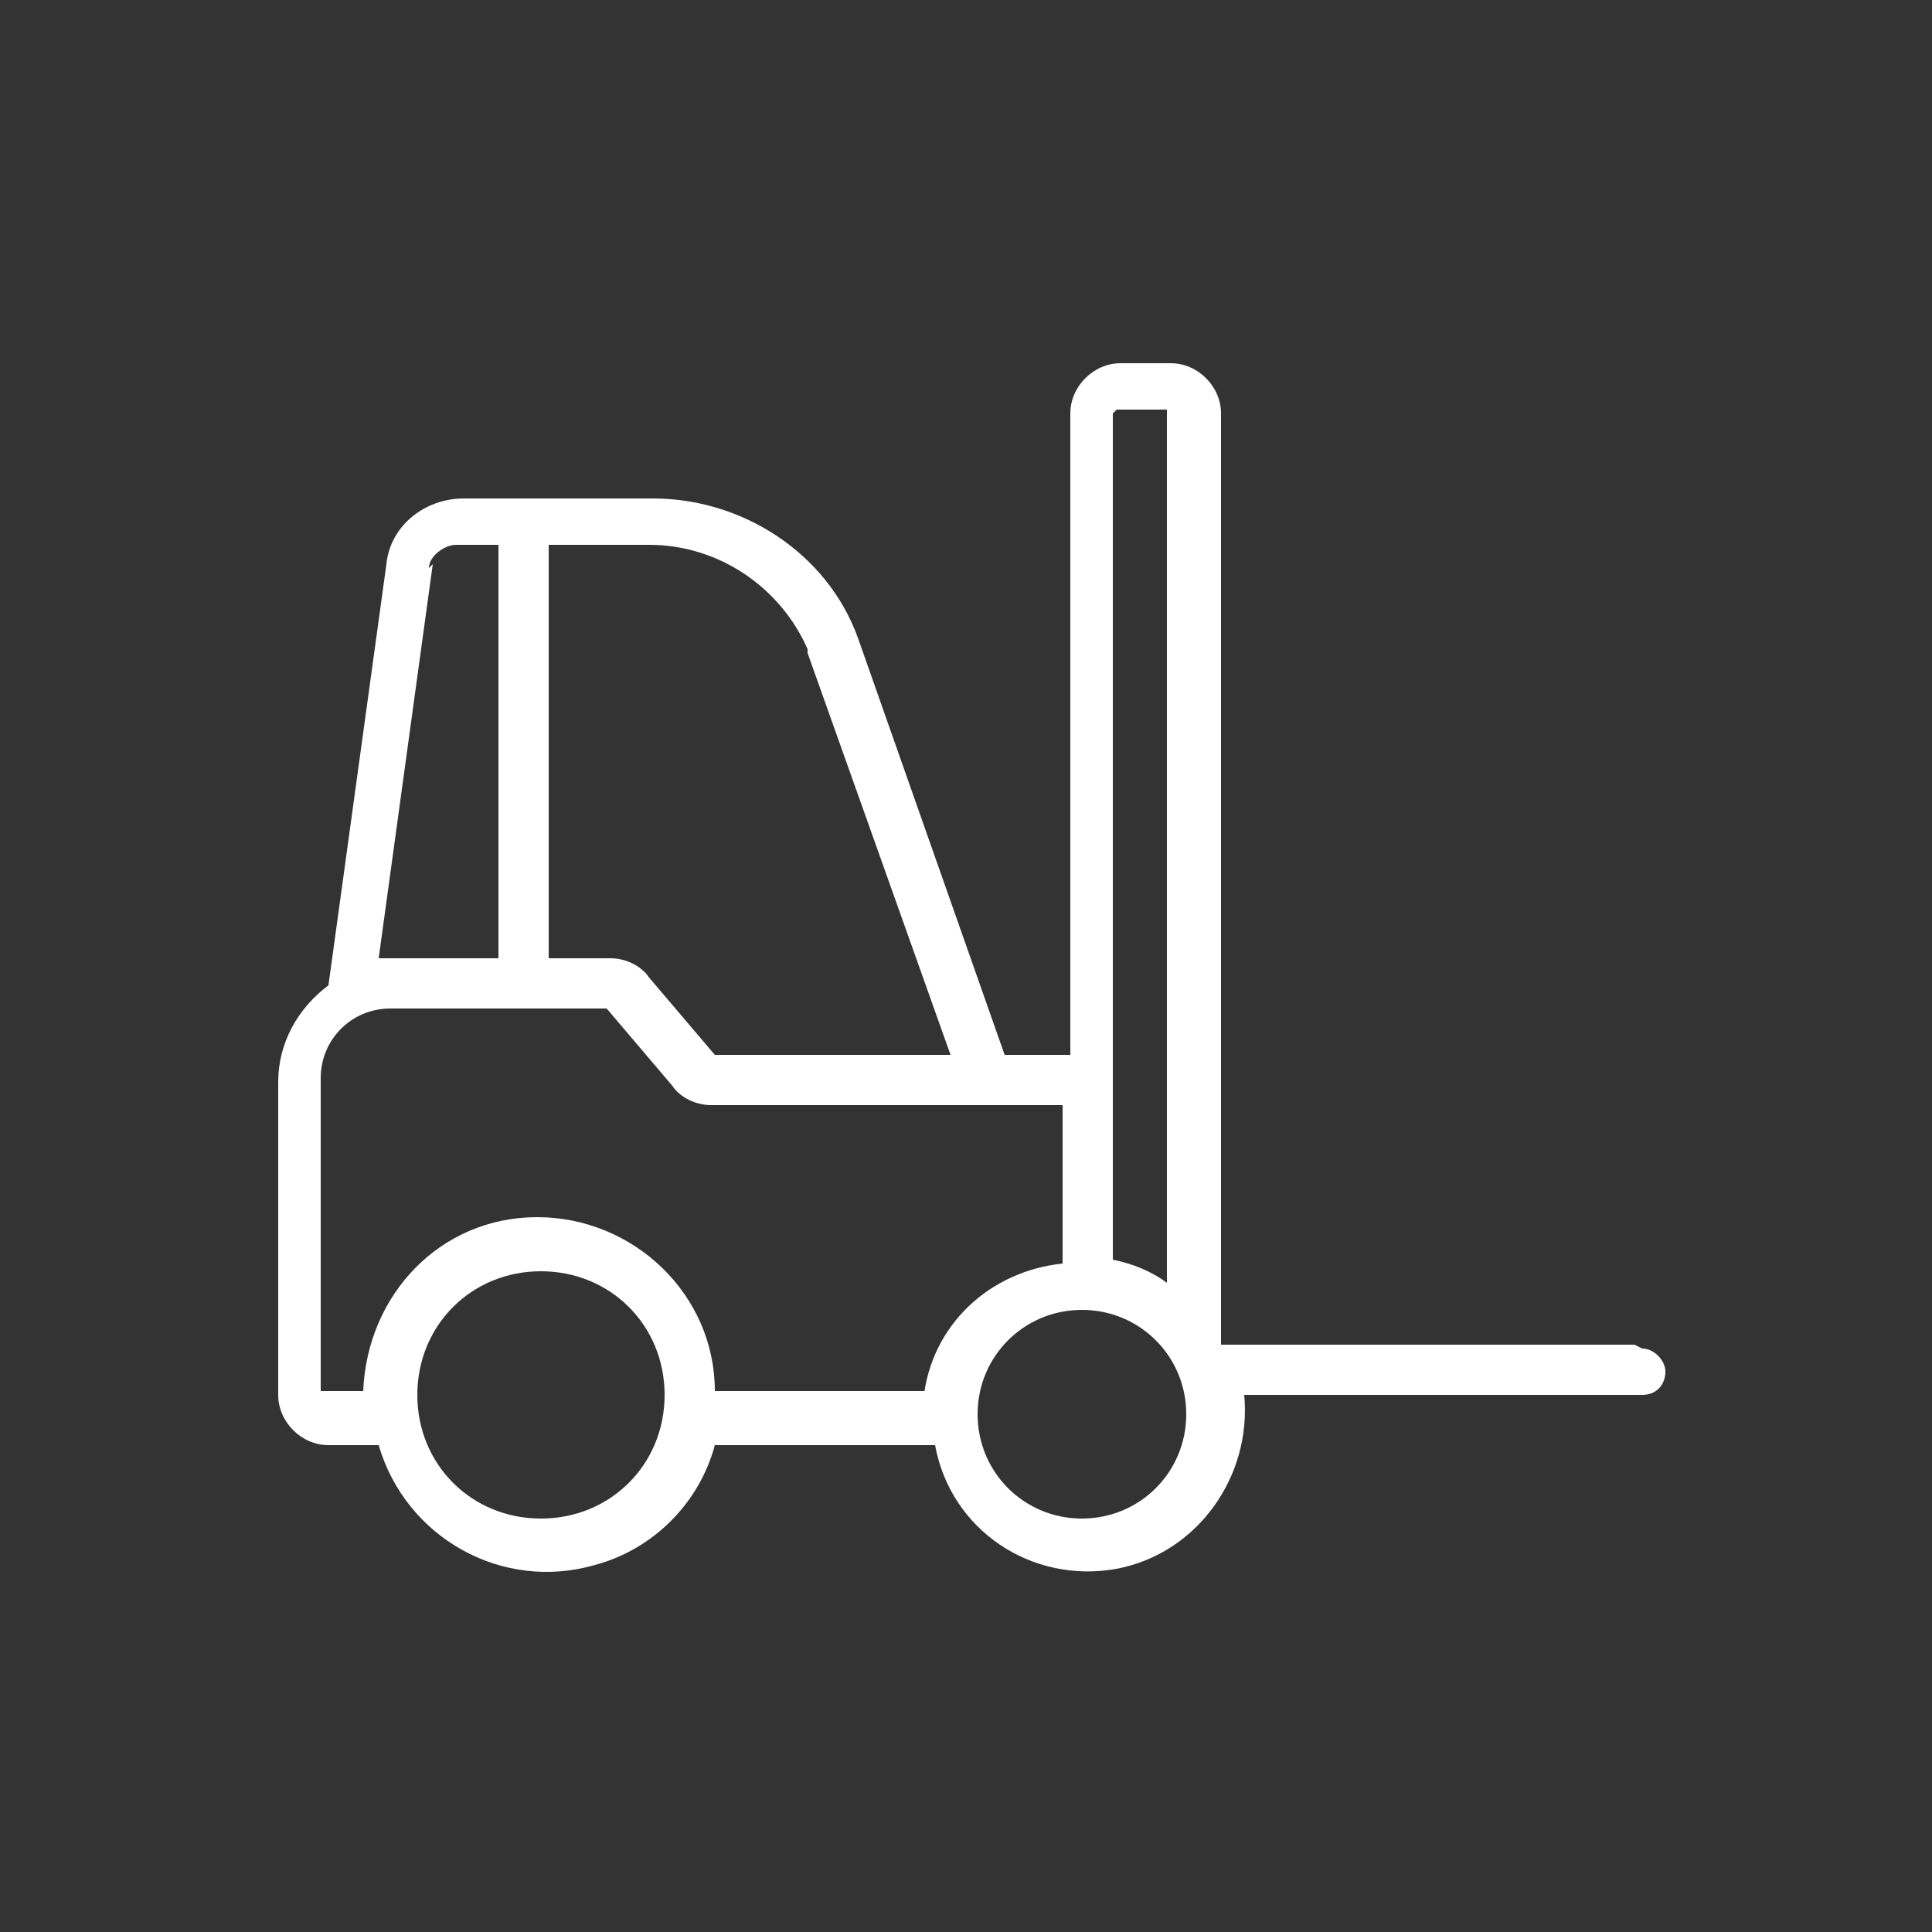
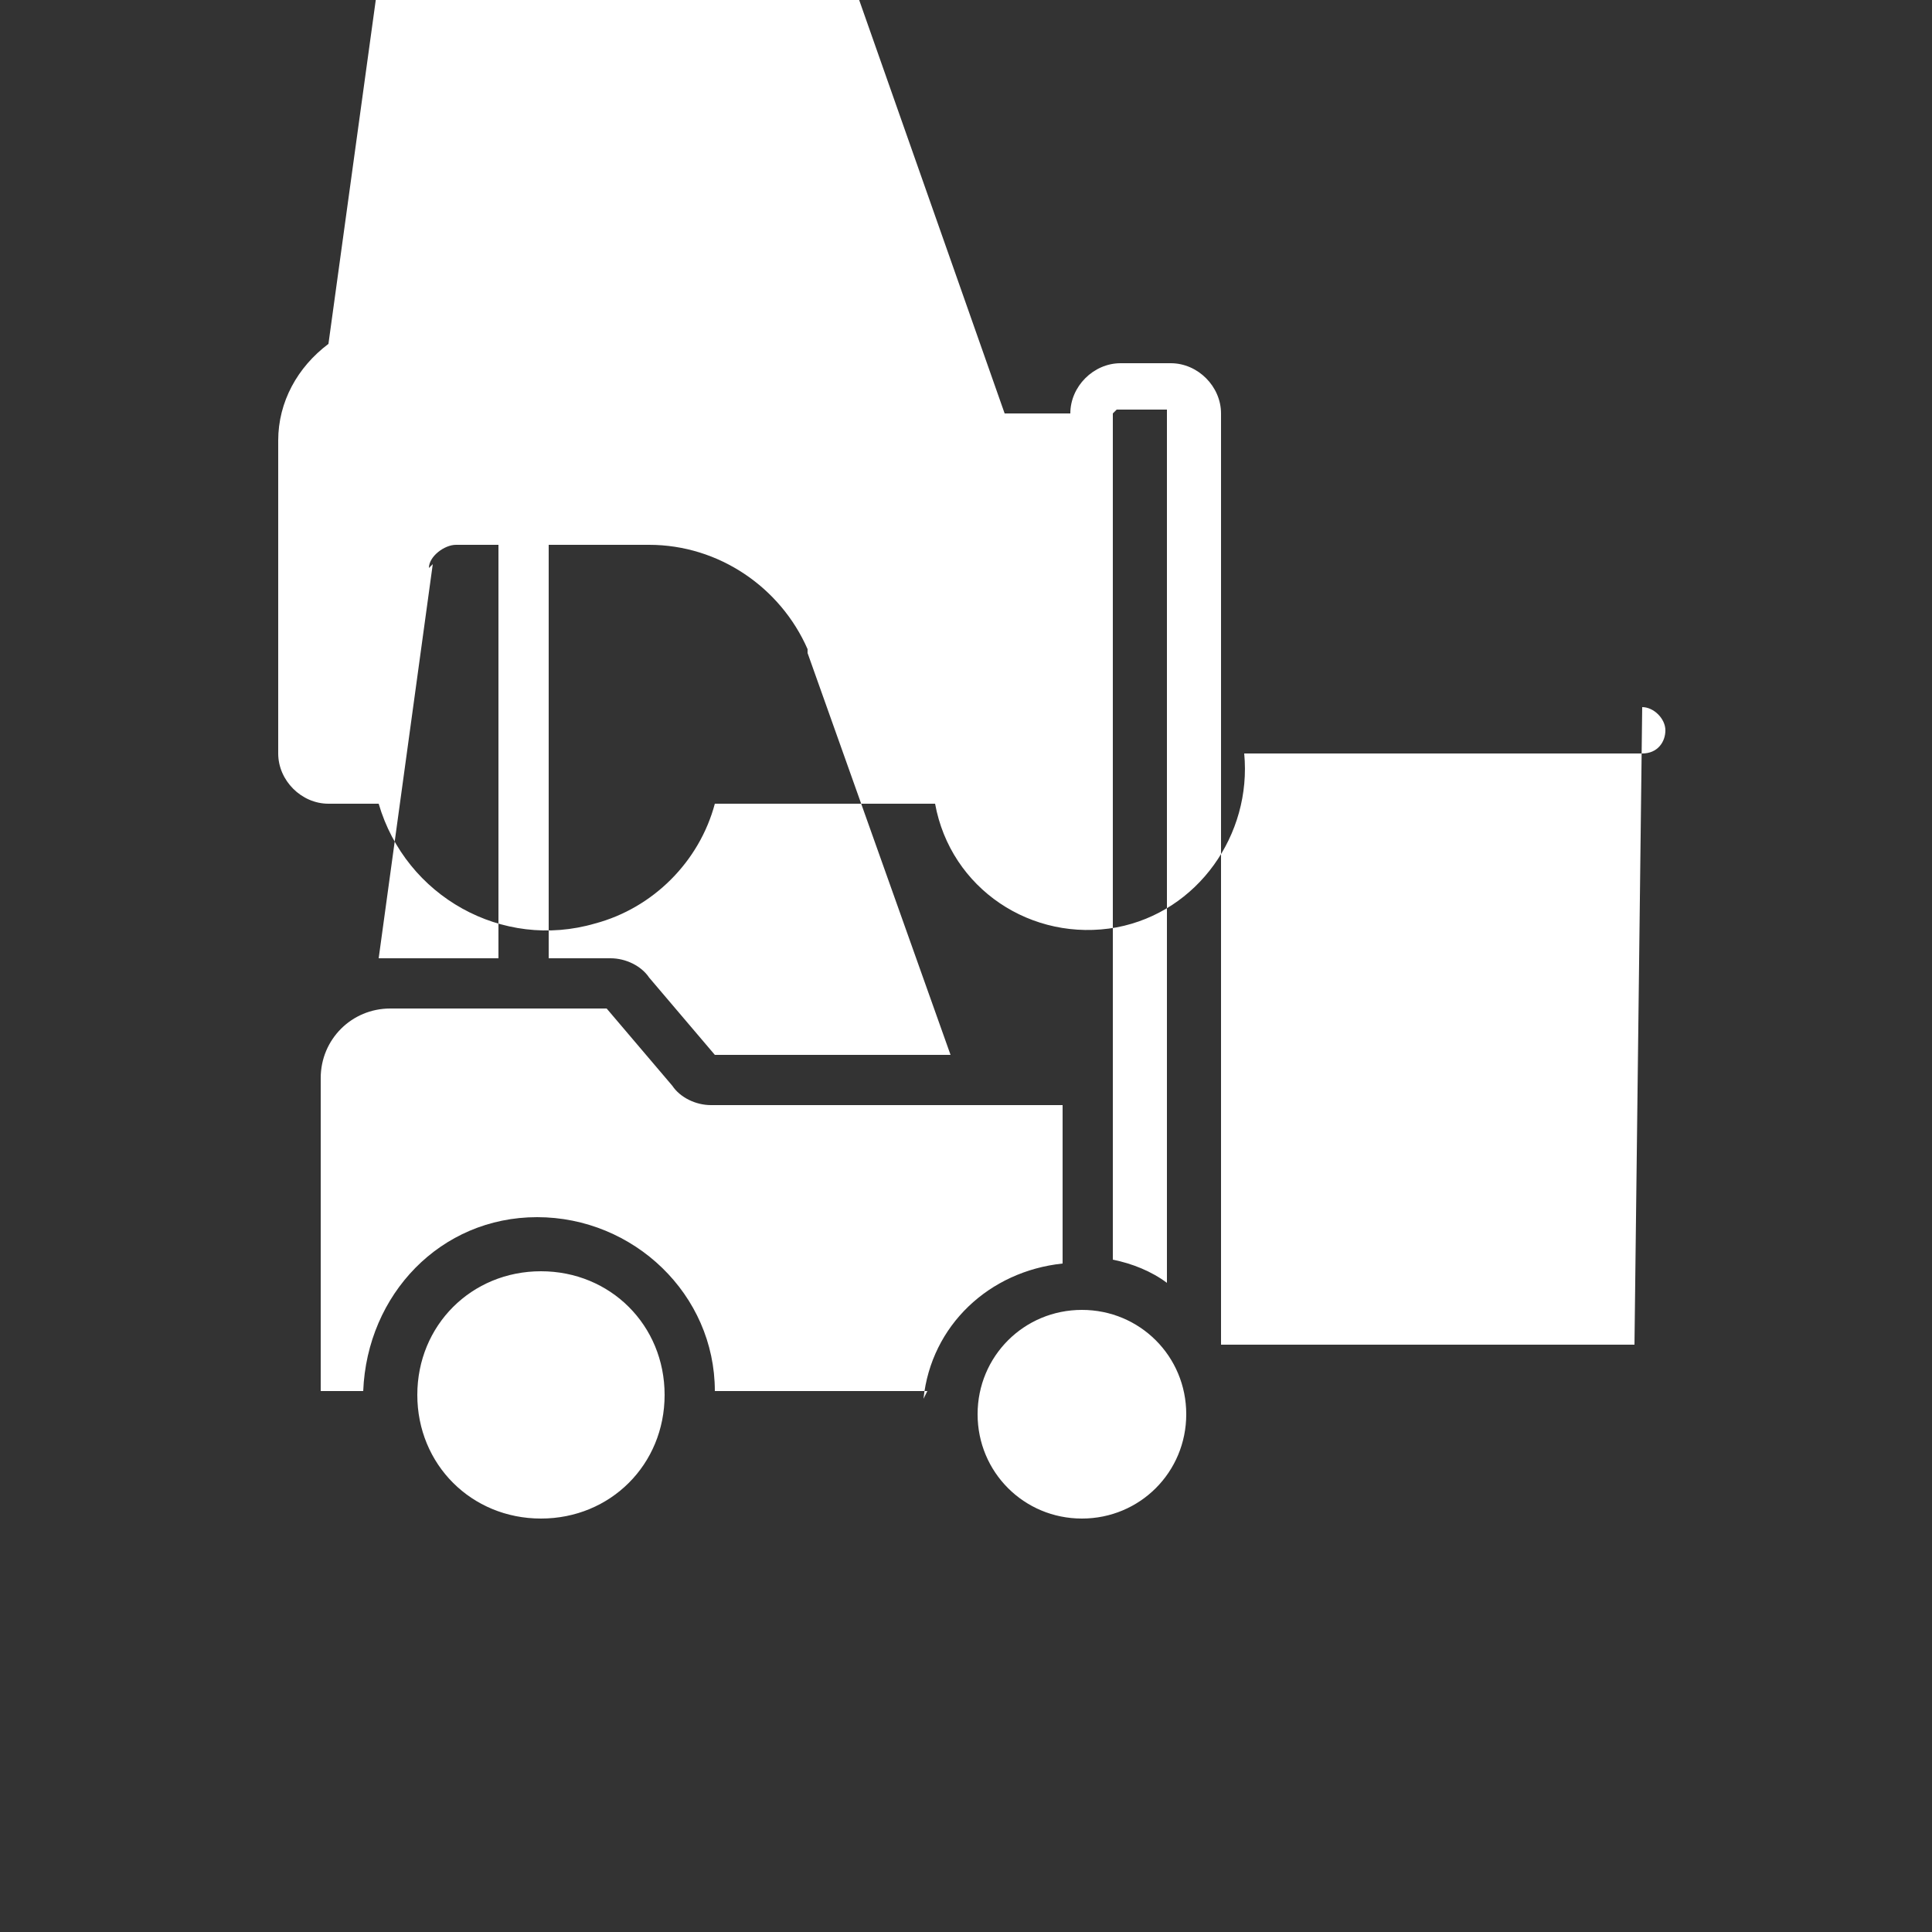
<svg xmlns="http://www.w3.org/2000/svg" id="Azul_21" data-name="Azul_2" version="1.1" viewBox="0 0 50 50">
  <rect x="0" y="0" width="50" height="50" fill="#333333" stroke="none" />
  <defs>
    <style>
      .st0 {
        fill: #fff;
      }
    </style>
  </defs>
  <g id="Forklift">
-     <path class="st0" d="M42.3,34.8h-10.7V10.7c0-.7-.6-1.3-1.3-1.3h-1.3c-.7,0-1.3.6-1.3,1.3v16.6h-1.7l-3.8-10.8c-.8-2.2-3-3.6-5.3-3.6h-4.9c-1,0-1.9.7-2,1.7l-1.5,10.9c-.8.6-1.3,1.5-1.3,2.5v8.1c0,.7.6,1.3,1.3,1.3h1.3c.7,2.4,3.2,3.8,5.6,3.1,1.5-.4,2.7-1.6,3.1-3.1h5.7c.4,2.2,2.5,3.6,4.7,3.2,2.1-.4,3.5-2.4,3.3-4.5h10.3c.4,0,.6-.3.6-.6s-.3-.6-.6-.6h0ZM28.9,10.6h1.3s0,0,0,0v22.6c-.4-.3-.9-.5-1.4-.6V10.7s0,0,0,0h0ZM20.9,16.9l3.7,10.4h-6.1l-1.7-2c-.2-.3-.6-.5-1-.5h-1.6v-10.7h2.6c1.8,0,3.4,1.1,4.1,2.7h0ZM11.1,14.7c0-.3.4-.6.7-.6h1.1v10.7h-2.7c-.1,0-.3,0-.4,0l1.4-10.2ZM14,39.3c-1.8,0-3.2-1.4-3.2-3.2,0-1.8,1.4-3.2,3.2-3.2,1.8,0,3.2,1.4,3.2,3.2,0,1.8-1.4,3.2-3.2,3.2ZM24,36h-5.5c0-2.5-2.1-4.5-4.6-4.5-2.5,0-4.4,2-4.5,4.5h-1.1s0-8.1,0-8.1c0-1,.8-1.8,1.8-1.8h5.6l1.7,2c.2.3.6.5,1,.5h9.1v4.1c-1.9.2-3.4,1.6-3.6,3.5h0ZM28,39.3c-1.5,0-2.7-1.2-2.7-2.7,0-1.5,1.2-2.7,2.7-2.7,1.5,0,2.7,1.2,2.7,2.7,0,1.5-1.2,2.7-2.7,2.7Z" />
+     <path class="st0" d="M42.3,34.8h-10.7V10.7c0-.7-.6-1.3-1.3-1.3h-1.3c-.7,0-1.3.6-1.3,1.3h-1.7l-3.8-10.8c-.8-2.2-3-3.6-5.3-3.6h-4.9c-1,0-1.9.7-2,1.7l-1.5,10.9c-.8.6-1.3,1.5-1.3,2.5v8.1c0,.7.6,1.3,1.3,1.3h1.3c.7,2.4,3.2,3.8,5.6,3.1,1.5-.4,2.7-1.6,3.1-3.1h5.7c.4,2.2,2.5,3.6,4.7,3.2,2.1-.4,3.5-2.4,3.3-4.5h10.3c.4,0,.6-.3.6-.6s-.3-.6-.6-.6h0ZM28.9,10.6h1.3s0,0,0,0v22.6c-.4-.3-.9-.5-1.4-.6V10.7s0,0,0,0h0ZM20.9,16.9l3.7,10.4h-6.1l-1.7-2c-.2-.3-.6-.5-1-.5h-1.6v-10.7h2.6c1.8,0,3.4,1.1,4.1,2.7h0ZM11.1,14.7c0-.3.4-.6.7-.6h1.1v10.7h-2.7c-.1,0-.3,0-.4,0l1.4-10.2ZM14,39.3c-1.8,0-3.2-1.4-3.2-3.2,0-1.8,1.4-3.2,3.2-3.2,1.8,0,3.2,1.4,3.2,3.2,0,1.8-1.4,3.2-3.2,3.2ZM24,36h-5.5c0-2.5-2.1-4.5-4.6-4.5-2.5,0-4.4,2-4.5,4.5h-1.1s0-8.1,0-8.1c0-1,.8-1.8,1.8-1.8h5.6l1.7,2c.2.3.6.5,1,.5h9.1v4.1c-1.9.2-3.4,1.6-3.6,3.5h0ZM28,39.3c-1.5,0-2.7-1.2-2.7-2.7,0-1.5,1.2-2.7,2.7-2.7,1.5,0,2.7,1.2,2.7,2.7,0,1.5-1.2,2.7-2.7,2.7Z" />
  </g>
</svg>